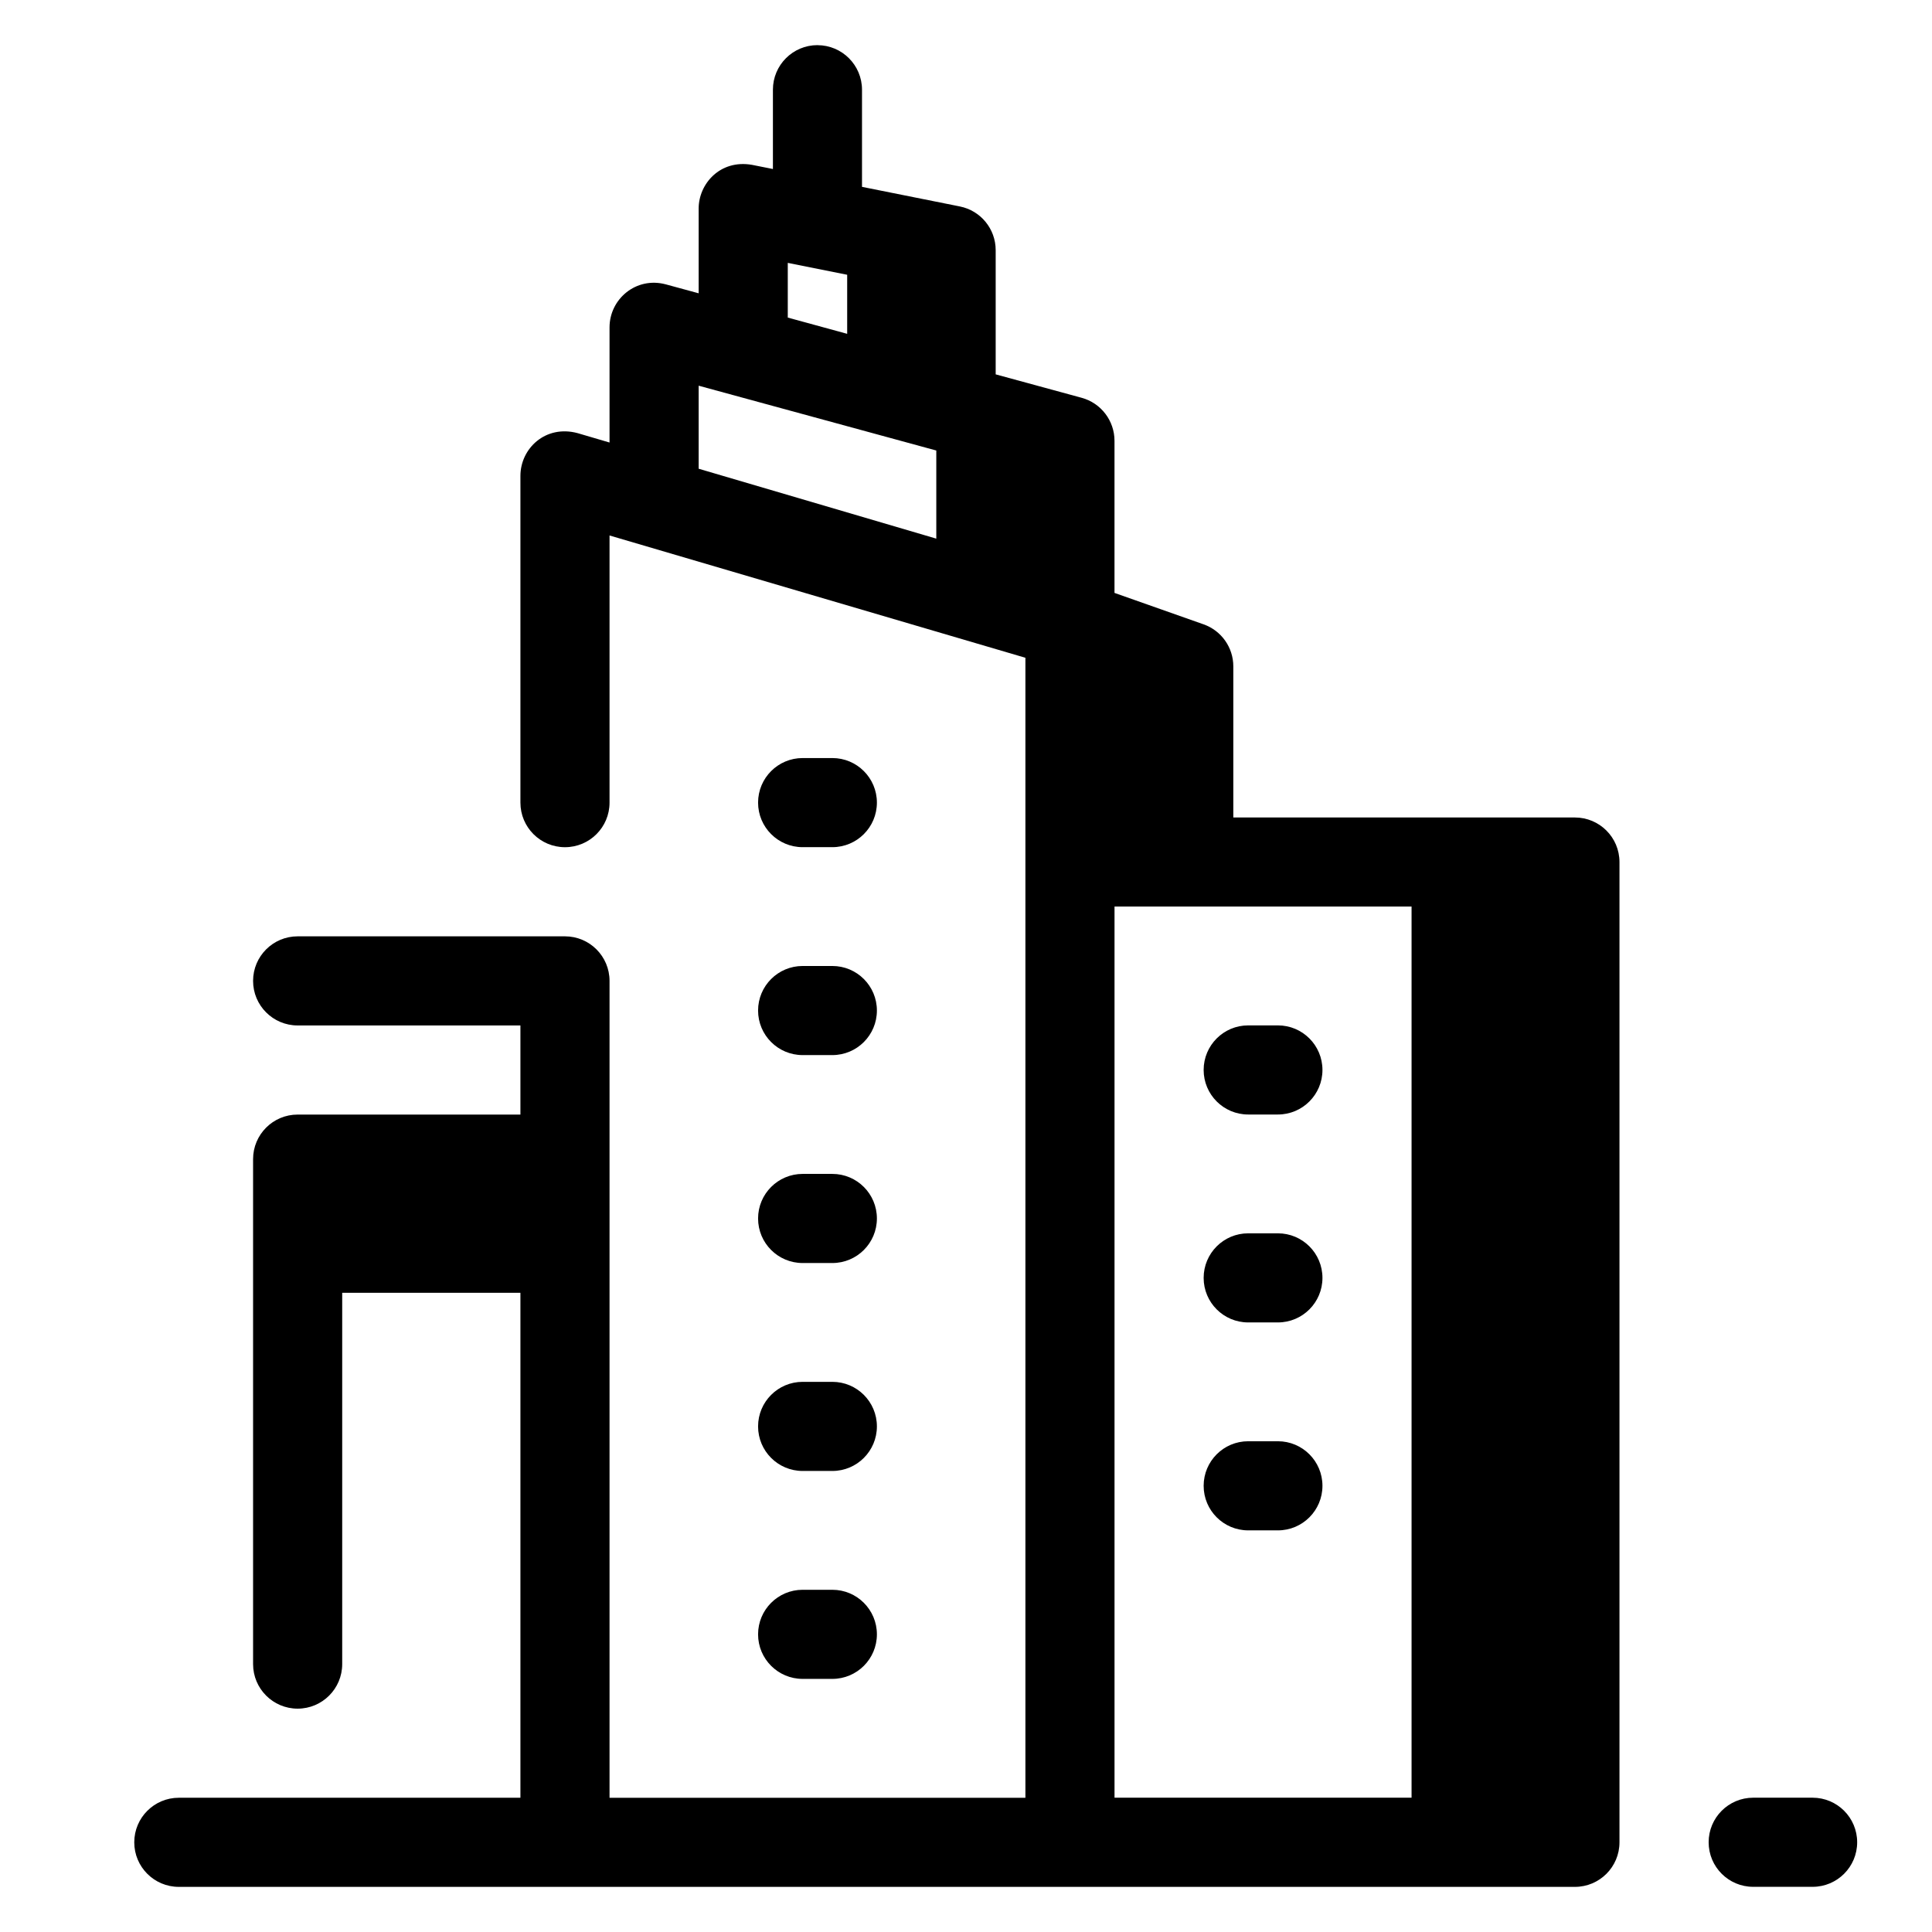
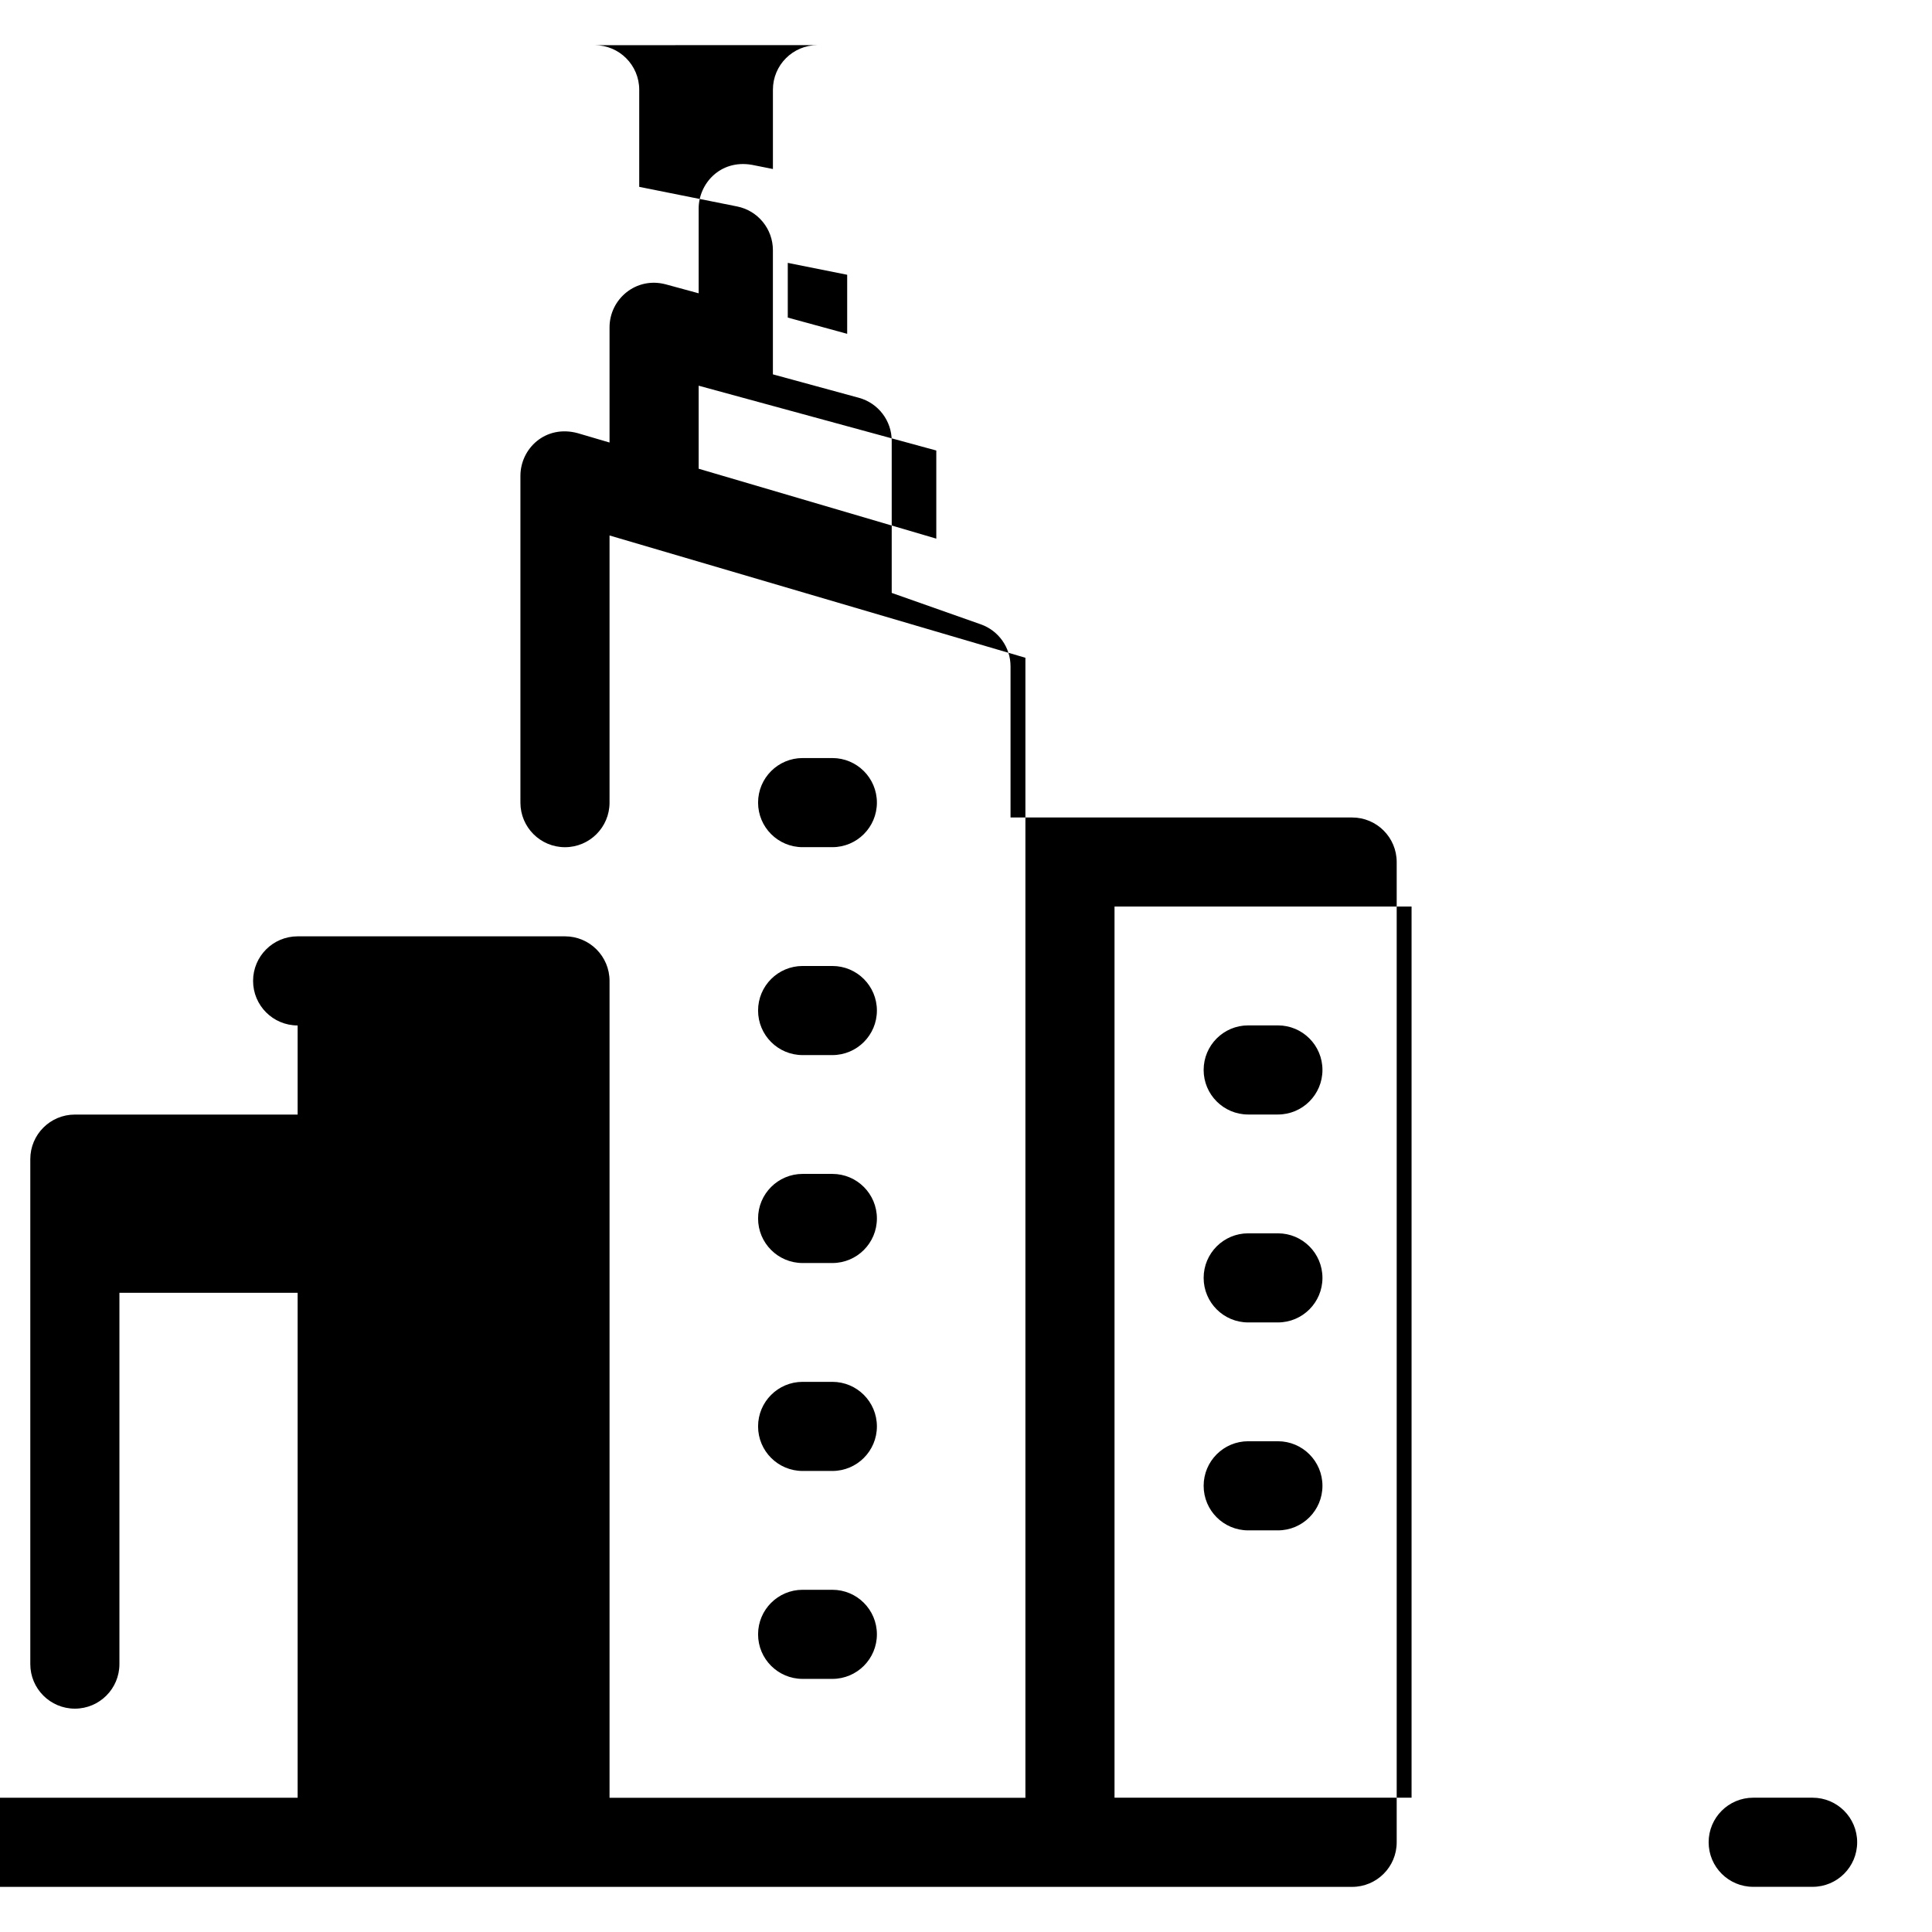
<svg xmlns="http://www.w3.org/2000/svg" fill="#000000" width="800px" height="800px" version="1.1" viewBox="144 144 512 512">
-   <path d="m360.64 155.96c-6.519 0-11.809 5.285-11.809 11.809v21.02l-5.551-1.105c-8.457-1.48-14.129 5.055-14.129 11.578v22.465l-8.703-2.367c-7.867-2.109-14.914 3.883-14.914 11.395v30.52l-8.473-2.492c-8.5-2.277-15.145 4.074-15.145 11.332v86.594c0 6.519 5.285 11.809 11.809 11.809 6.519 0 11.809-5.285 11.809-11.809v-70.801l110.21 32.41v302.11h-110.21v-216.48c0-6.519-5.285-11.809-11.809-11.809h-70.848c-6.519 0-11.809 5.285-11.809 11.809 0 6.519 5.285 11.809 11.809 11.809h59.039v23.617h-59.039c-6.519 0-11.809 5.285-11.809 11.809v133.82c0 6.519 5.285 11.809 11.809 11.809 6.519 0 11.809-5.285 11.809-11.809v-98.398h47.23v133.82h-90.527c-6.519 0-11.809 5.285-11.809 11.809 0 6.519 5.285 11.809 11.809 11.809h369.98c6.519 0 11.809-5.285 11.809-11.809v-259.78c0-6.519-5.285-11.809-11.809-11.809h-90.527v-40.051c0-5.004-3.156-9.465-7.871-11.133l-23.617-8.332v-40.312c0-5.324-3.566-9.992-8.703-11.395l-22.785-6.211v-32.918c0-5.625-3.969-10.473-9.488-11.578l-25.938-5.195v-25.738c0-6.519-5.285-11.809-11.809-11.809zm-7.871 57.703 15.742 3.152v15.652l-15.742-4.305zm-23.617 32.551 62.977 17.176v23.355l-62.977-18.527zm27.551 98.676h0.004c-6.523 0-11.809 5.285-11.809 11.809 0 6.519 5.285 11.809 11.809 11.809h7.871c6.523 0 11.809-5.289 11.809-11.809 0-6.523-5.285-11.809-11.809-11.809zm82.656 39.359h78.719v236.16h-78.719zm-82.656 15.742 0.004 0.004c-6.523 0-11.809 5.285-11.809 11.805 0 6.523 5.285 11.809 11.809 11.809h7.871c6.523 0 11.809-5.285 11.809-11.809 0-6.519-5.285-11.805-11.809-11.805h-7.871zm118.08 15.742v0.004c-6.519 0-11.805 5.285-11.805 11.809 0 6.519 5.285 11.809 11.805 11.809h7.875c6.519 0 11.805-5.289 11.805-11.809 0-6.523-5.285-11.809-11.805-11.809h-7.871zm-118.08 39.359 0.004 0.004c-6.523 0-11.809 5.289-11.809 11.809 0 6.523 5.285 11.809 11.809 11.809h7.871c6.523 0 11.809-5.285 11.809-11.809 0-6.519-5.285-11.809-11.809-11.809h-7.871zm118.08 15.742v0.008c-6.519 0-11.805 5.285-11.805 11.809 0 6.519 5.285 11.805 11.805 11.805h7.875c6.519 0 11.805-5.285 11.805-11.805 0-6.523-5.285-11.809-11.805-11.809h-7.871zm-118.08 39.359 0.004 0.008c-6.523 0-11.809 5.285-11.809 11.809 0 6.519 5.285 11.809 11.809 11.809h7.871c6.523 0 11.809-5.289 11.809-11.809 0-6.523-5.285-11.809-11.809-11.809h-7.871zm118.08 15.742v0.008c-6.519 0-11.805 5.289-11.805 11.809 0 6.523 5.285 11.809 11.805 11.809h7.875c6.519 0 11.805-5.285 11.805-11.809 0-6.519-5.285-11.809-11.805-11.809h-7.871zm-118.08 39.359 0.004 0.012c-6.523 0-11.809 5.285-11.809 11.805 0 6.523 5.285 11.809 11.809 11.809h7.871c6.523 0 11.809-5.285 11.809-11.809 0-6.519-5.285-11.805-11.809-11.805h-7.871zm251.91 55.105v0.008c-6.519 0-11.805 5.289-11.805 11.809 0 6.523 5.285 11.809 11.805 11.809h15.746c6.519 0 11.809-5.285 11.809-11.809 0-6.519-5.289-11.809-11.809-11.809h-15.742z" />
+   <path d="m360.64 155.96c-6.519 0-11.809 5.285-11.809 11.809v21.02l-5.551-1.105c-8.457-1.48-14.129 5.055-14.129 11.578v22.465l-8.703-2.367c-7.867-2.109-14.914 3.883-14.914 11.395v30.52l-8.473-2.492c-8.5-2.277-15.145 4.074-15.145 11.332v86.594c0 6.519 5.285 11.809 11.809 11.809 6.519 0 11.809-5.285 11.809-11.809v-70.801l110.21 32.41v302.11h-110.21v-216.48c0-6.519-5.285-11.809-11.809-11.809h-70.848c-6.519 0-11.809 5.285-11.809 11.809 0 6.519 5.285 11.809 11.809 11.809v23.617h-59.039c-6.519 0-11.809 5.285-11.809 11.809v133.82c0 6.519 5.285 11.809 11.809 11.809 6.519 0 11.809-5.285 11.809-11.809v-98.398h47.23v133.82h-90.527c-6.519 0-11.809 5.285-11.809 11.809 0 6.519 5.285 11.809 11.809 11.809h369.98c6.519 0 11.809-5.285 11.809-11.809v-259.78c0-6.519-5.285-11.809-11.809-11.809h-90.527v-40.051c0-5.004-3.156-9.465-7.871-11.133l-23.617-8.332v-40.312c0-5.324-3.566-9.992-8.703-11.395l-22.785-6.211v-32.918c0-5.625-3.969-10.473-9.488-11.578l-25.938-5.195v-25.738c0-6.519-5.285-11.809-11.809-11.809zm-7.871 57.703 15.742 3.152v15.652l-15.742-4.305zm-23.617 32.551 62.977 17.176v23.355l-62.977-18.527zm27.551 98.676h0.004c-6.523 0-11.809 5.285-11.809 11.809 0 6.519 5.285 11.809 11.809 11.809h7.871c6.523 0 11.809-5.289 11.809-11.809 0-6.523-5.285-11.809-11.809-11.809zm82.656 39.359h78.719v236.16h-78.719zm-82.656 15.742 0.004 0.004c-6.523 0-11.809 5.285-11.809 11.805 0 6.523 5.285 11.809 11.809 11.809h7.871c6.523 0 11.809-5.285 11.809-11.809 0-6.519-5.285-11.805-11.809-11.805h-7.871zm118.08 15.742v0.004c-6.519 0-11.805 5.285-11.805 11.809 0 6.519 5.285 11.809 11.805 11.809h7.875c6.519 0 11.805-5.289 11.805-11.809 0-6.523-5.285-11.809-11.805-11.809h-7.871zm-118.08 39.359 0.004 0.004c-6.523 0-11.809 5.289-11.809 11.809 0 6.523 5.285 11.809 11.809 11.809h7.871c6.523 0 11.809-5.285 11.809-11.809 0-6.519-5.285-11.809-11.809-11.809h-7.871zm118.08 15.742v0.008c-6.519 0-11.805 5.285-11.805 11.809 0 6.519 5.285 11.805 11.805 11.805h7.875c6.519 0 11.805-5.285 11.805-11.805 0-6.523-5.285-11.809-11.805-11.809h-7.871zm-118.08 39.359 0.004 0.008c-6.523 0-11.809 5.285-11.809 11.809 0 6.519 5.285 11.809 11.809 11.809h7.871c6.523 0 11.809-5.289 11.809-11.809 0-6.523-5.285-11.809-11.809-11.809h-7.871zm118.08 15.742v0.008c-6.519 0-11.805 5.289-11.805 11.809 0 6.523 5.285 11.809 11.805 11.809h7.875c6.519 0 11.805-5.285 11.805-11.809 0-6.519-5.285-11.809-11.805-11.809h-7.871zm-118.08 39.359 0.004 0.012c-6.523 0-11.809 5.285-11.809 11.805 0 6.523 5.285 11.809 11.809 11.809h7.871c6.523 0 11.809-5.285 11.809-11.809 0-6.519-5.285-11.805-11.809-11.805h-7.871zm251.91 55.105v0.008c-6.519 0-11.805 5.289-11.805 11.809 0 6.523 5.285 11.809 11.805 11.809h15.746c6.519 0 11.809-5.285 11.809-11.809 0-6.519-5.289-11.809-11.809-11.809h-15.742z" />
</svg>